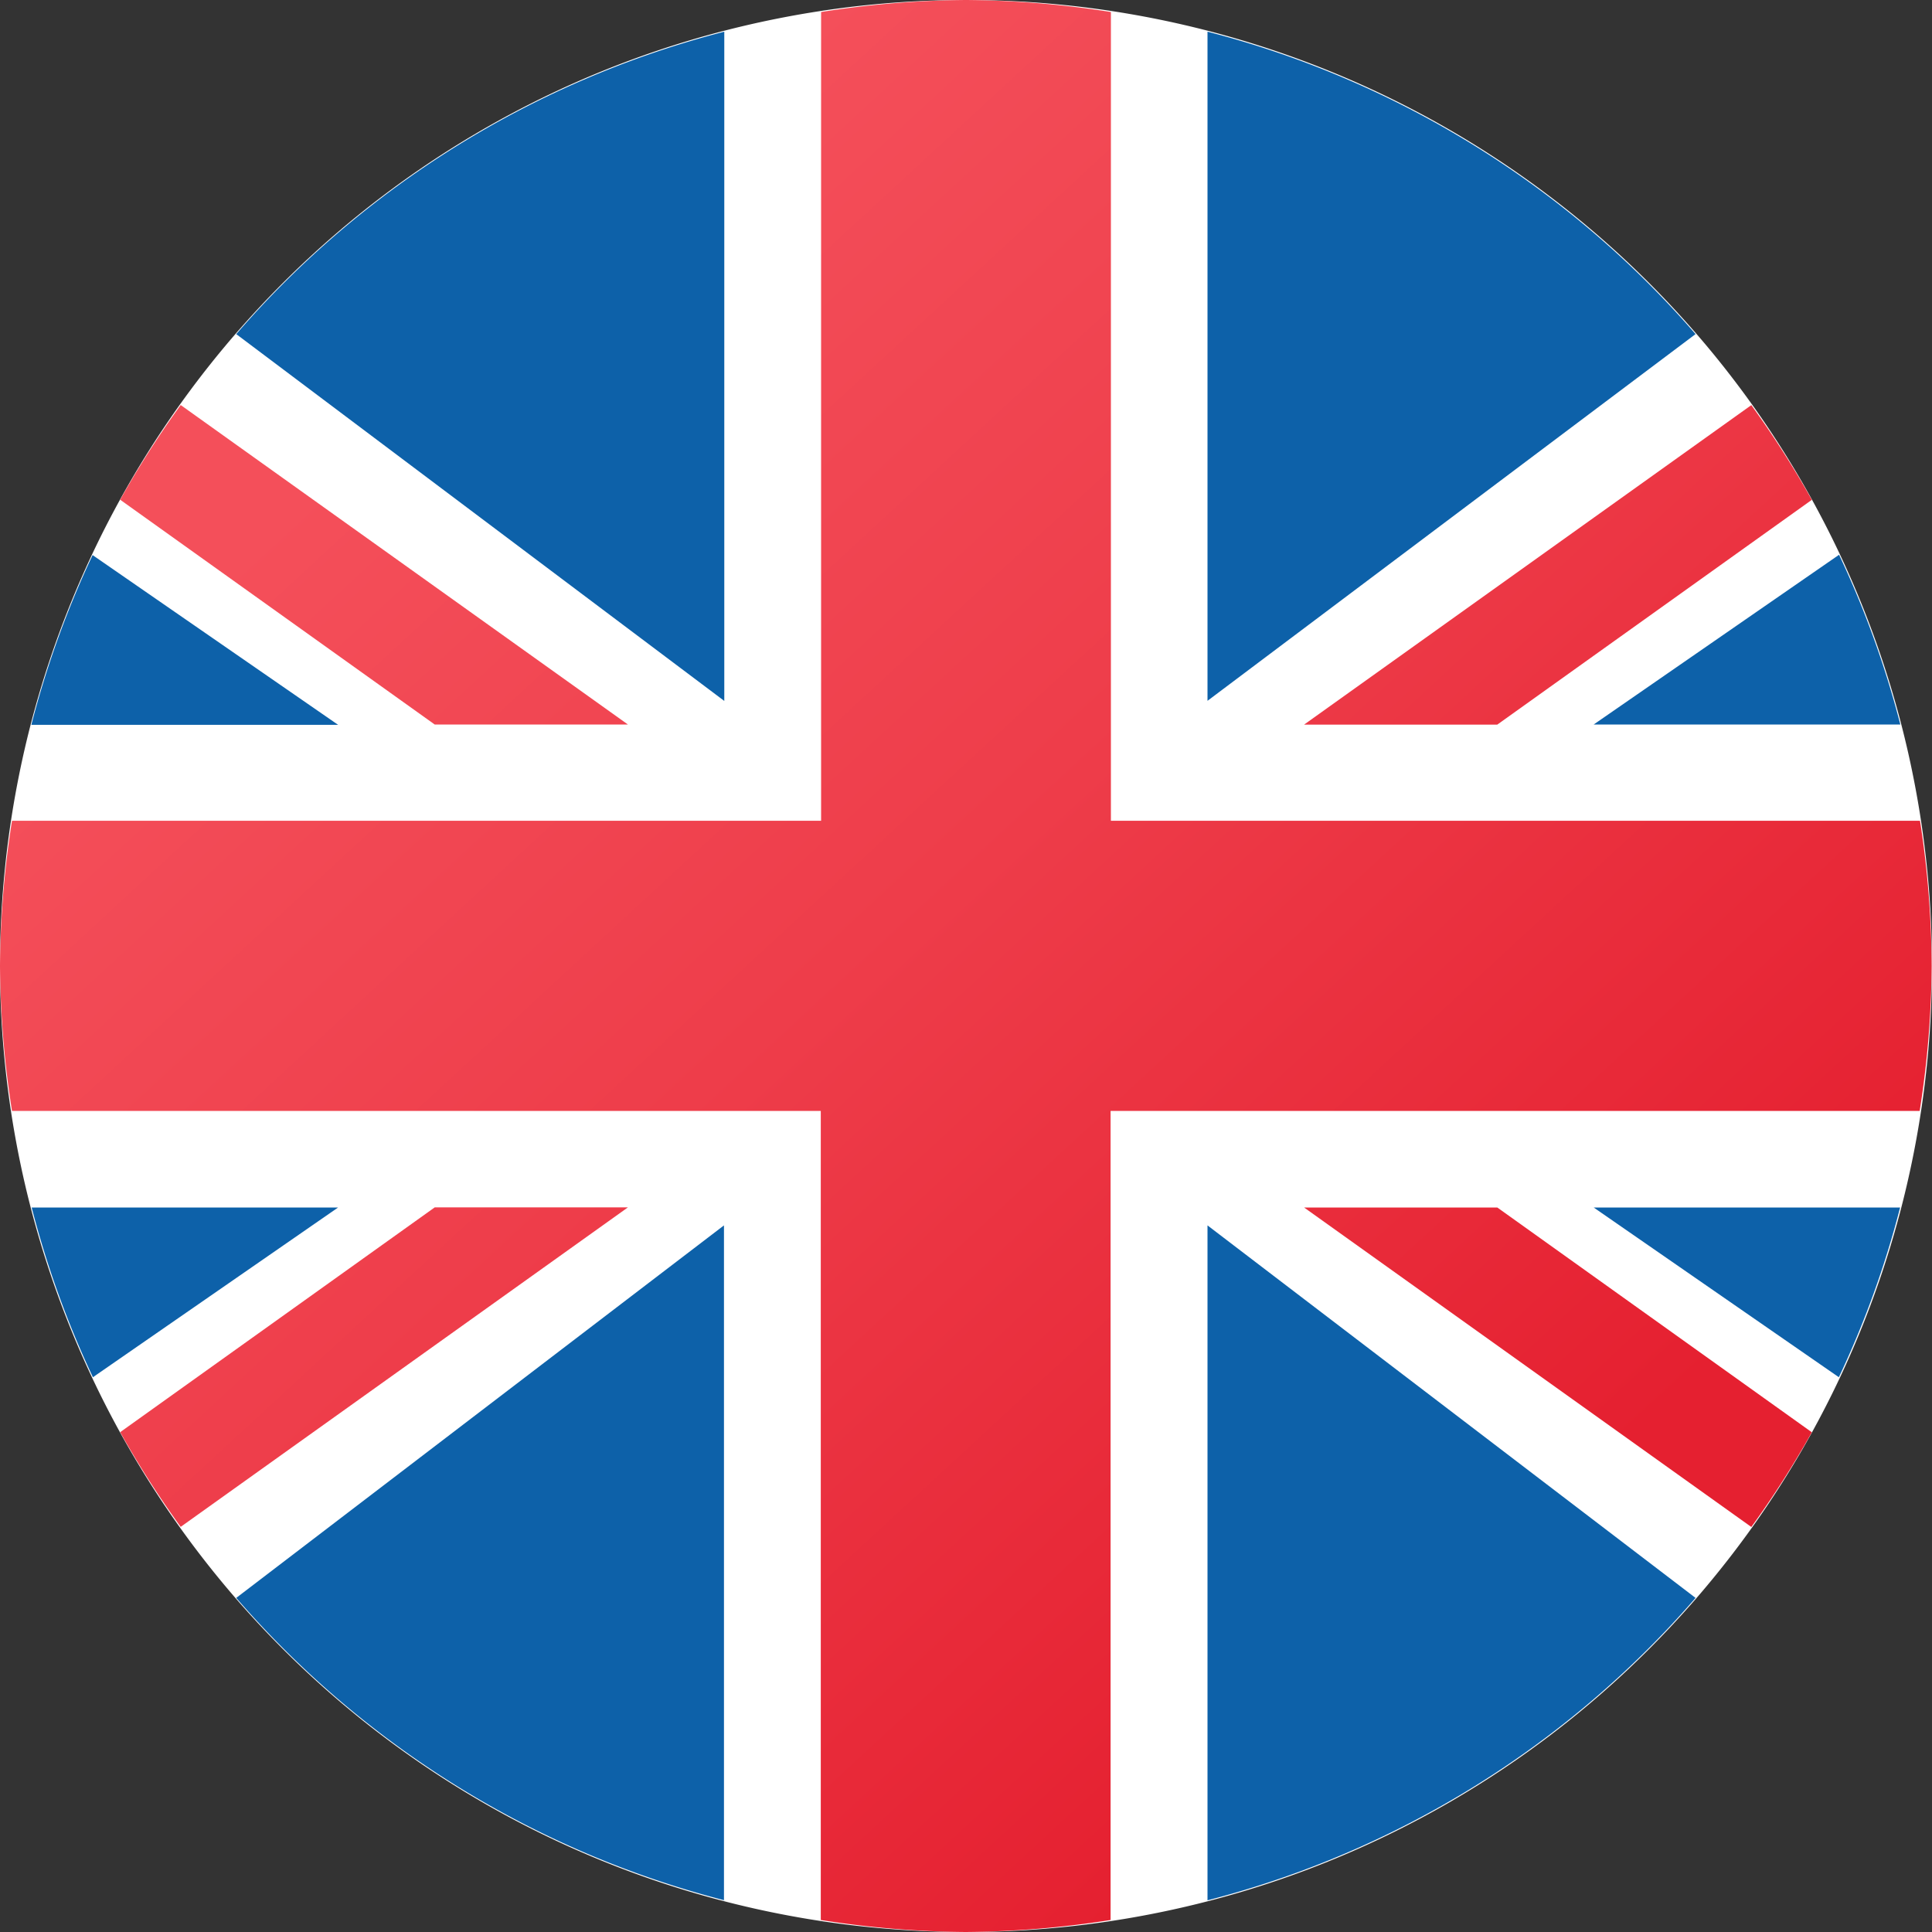
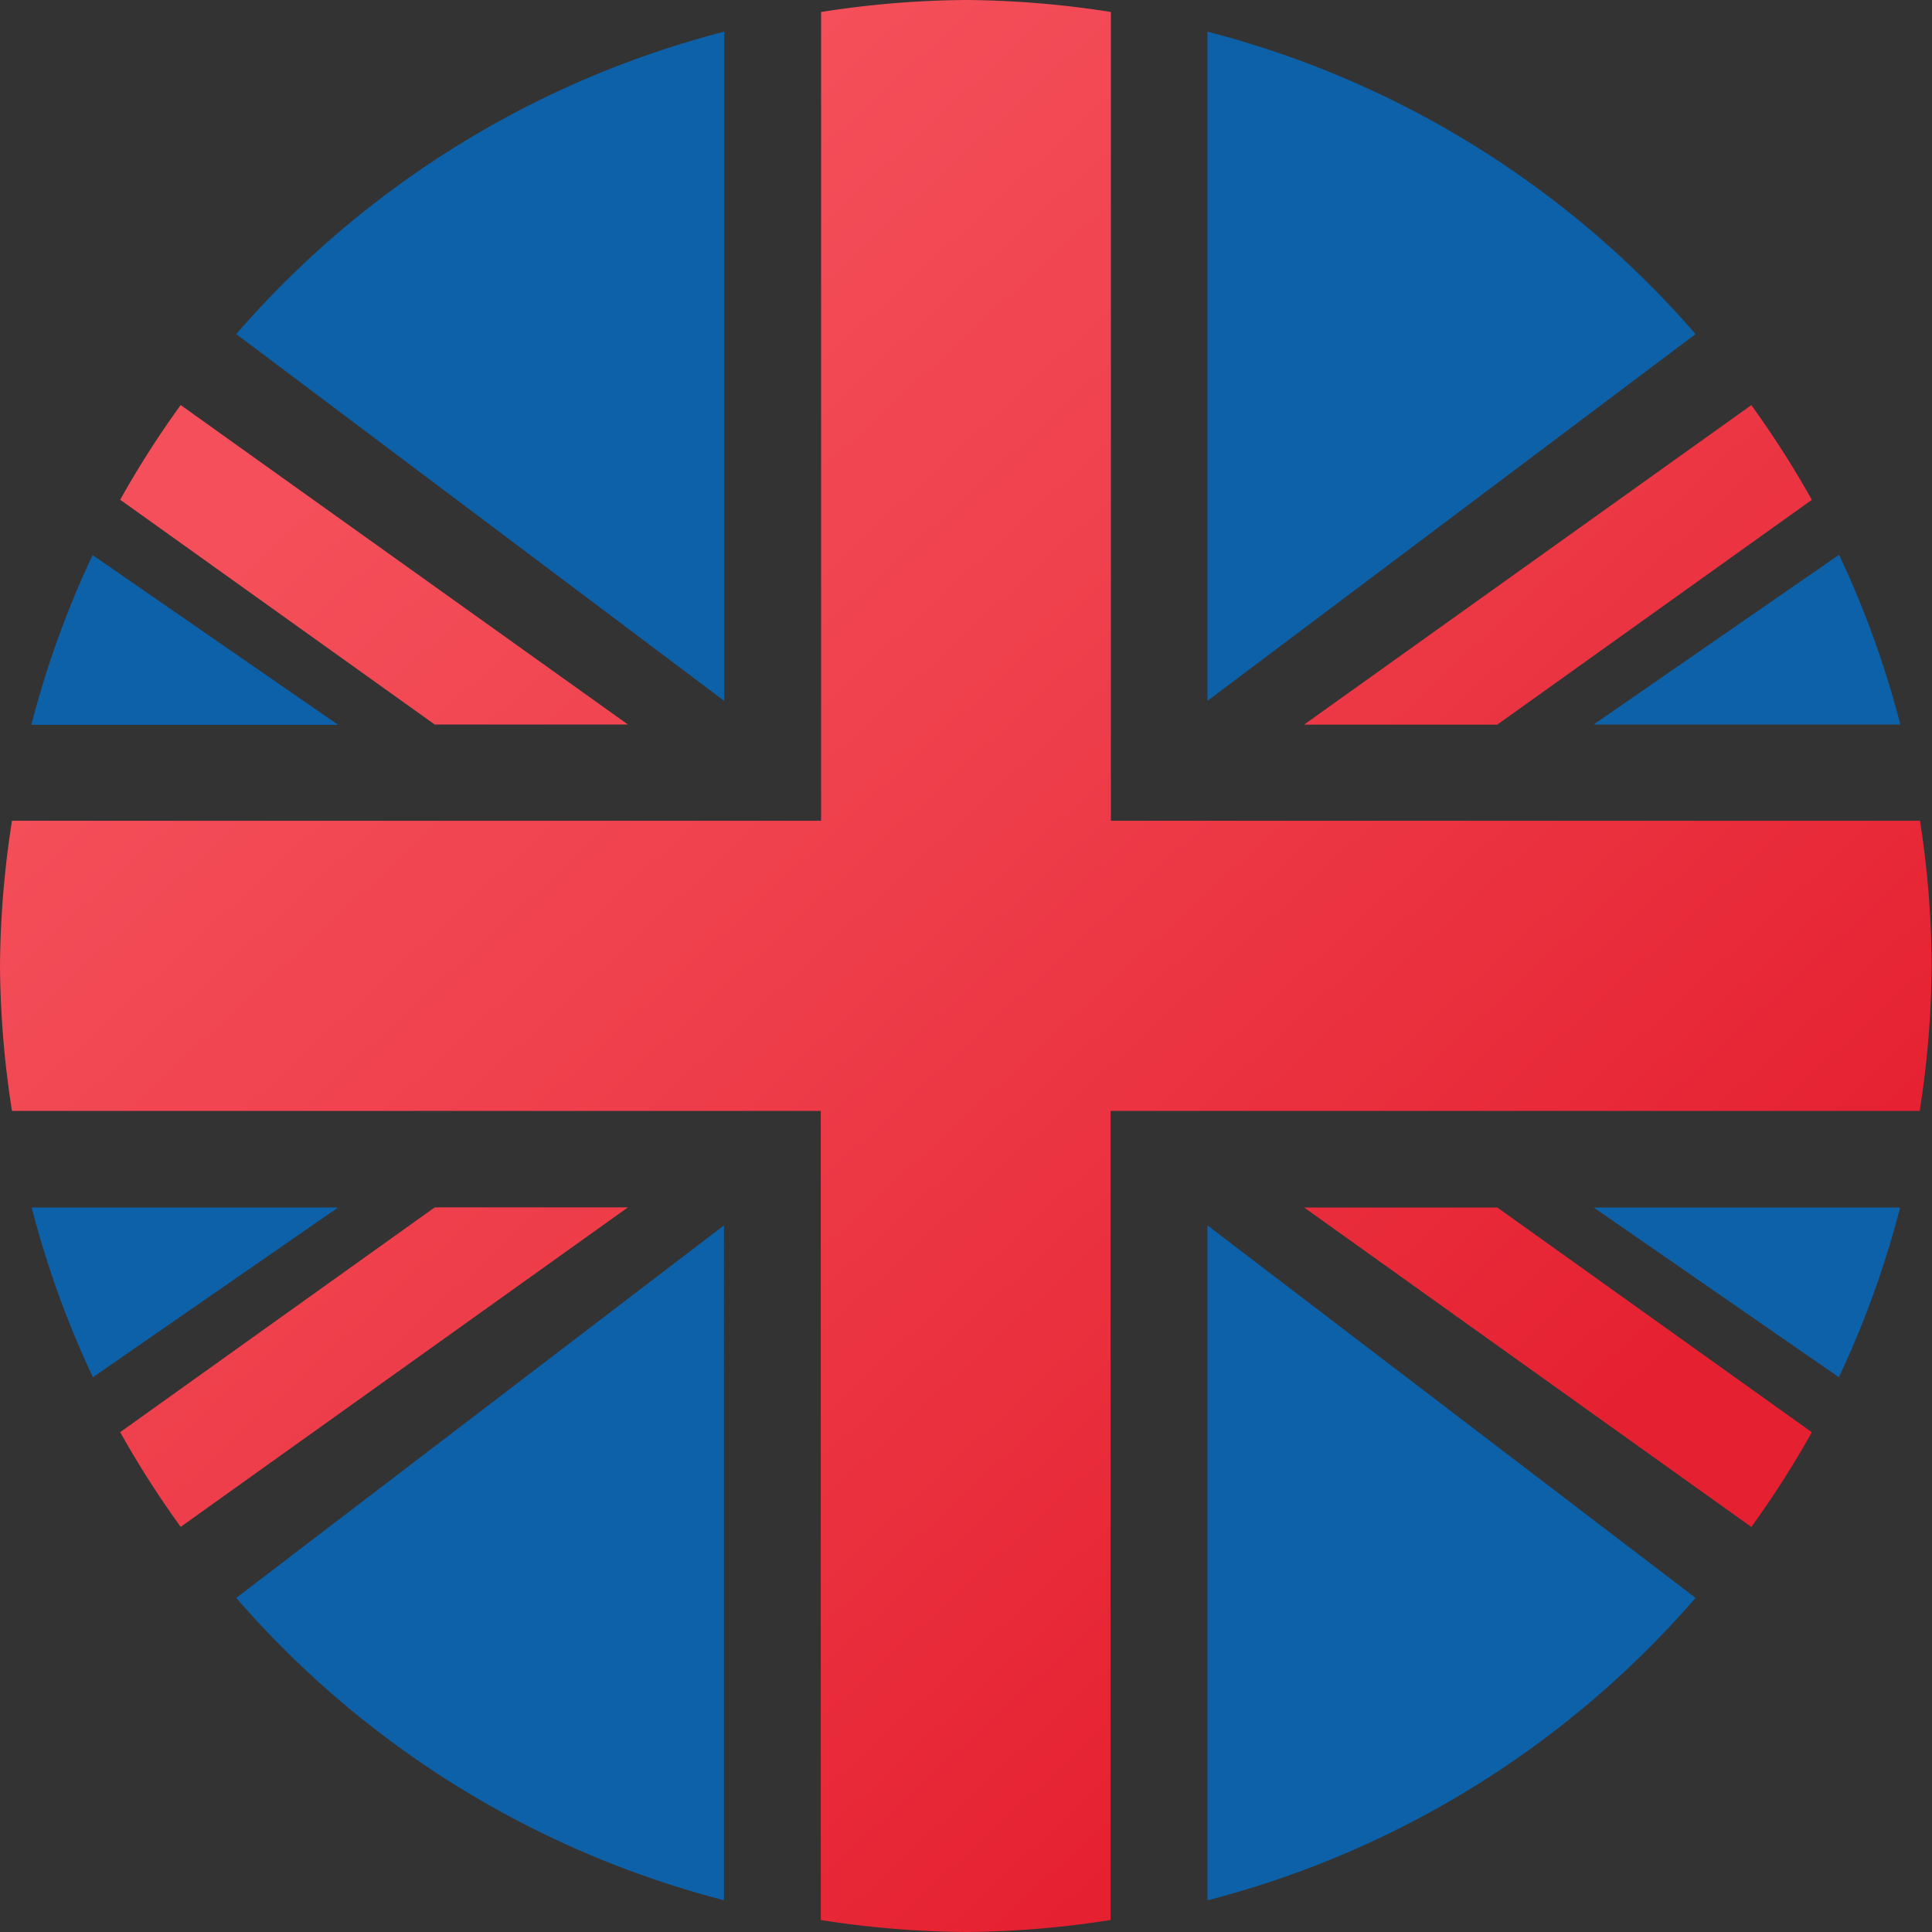
<svg xmlns="http://www.w3.org/2000/svg" width="18.36" height="18.36" viewBox="0 0 18.36 18.36">
  <rect x="0" y="0" width="18.36" height="18.36" fill="#333333" stroke="none" />
  <defs>
    <linearGradient id="a" x1="0.194" y1="0.194" x2="0.757" y2="0.757" gradientUnits="objectBoundingBox">
      <stop offset="0.008" stop-color="#f44f5a" />
      <stop offset="0.447" stop-color="#ee3d4a" />
      <stop offset="1" stop-color="#e52030" />
    </linearGradient>
  </defs>
  <g transform="translate(-4 -4)">
-     <path d="M22.36,13.18a9.18,9.18,0,1,0-9.18,9.18A9.18,9.18,0,0,0,22.36,13.18Z" fill="#fff" />
    <path d="M20.468,7.53,15.83,11.015V4.656A9.165,9.165,0,0,1,20.468,7.53Zm1.946,3.71a9.125,9.125,0,0,0-.582-1.613L19.5,11.24ZM6.6,7.53l4.638,3.486V4.656A9.165,9.165,0,0,0,6.6,7.53Zm-1.365,2.1a9.124,9.124,0,0,0-.582,1.613H7.568Zm6,12.787V16L6.6,19.54A9.165,9.165,0,0,0,11.24,22.414ZM4.656,15.83a9.125,9.125,0,0,0,.582,1.613l2.33-1.613ZM15.83,22.414a9.165,9.165,0,0,0,4.638-2.874L15.83,16Zm6-4.971a9.1,9.1,0,0,0,.582-1.613H19.5Z" transform="translate(-0.355 -0.355)" fill="#0d61a9" />
    <path d="M22.246,11.8H14.557V4.114A9.2,9.2,0,0,0,13.18,4a9.2,9.2,0,0,0-1.377.114V11.8H4.114A9.2,9.2,0,0,0,4,13.18a9.2,9.2,0,0,0,.114,1.377H11.8v7.689a9.2,9.2,0,0,0,1.377.114,9.2,9.2,0,0,0,1.377-.114V14.557h7.689a9.2,9.2,0,0,0,.114-1.377A9.2,9.2,0,0,0,22.246,11.8ZM21.218,8.75a9.185,9.185,0,0,0-.575-.9l-4.25,3.036h1.836ZM9.967,10.885,5.717,7.849a9.185,9.185,0,0,0-.575.9l2.989,2.136ZM5.142,17.61a9.185,9.185,0,0,0,.575.9l4.25-3.036H8.131Zm11.251-2.135,4.25,3.036a9.185,9.185,0,0,0,.575-.9l-2.989-2.136Z" fill="url(#a)" />
  </g>
</svg>